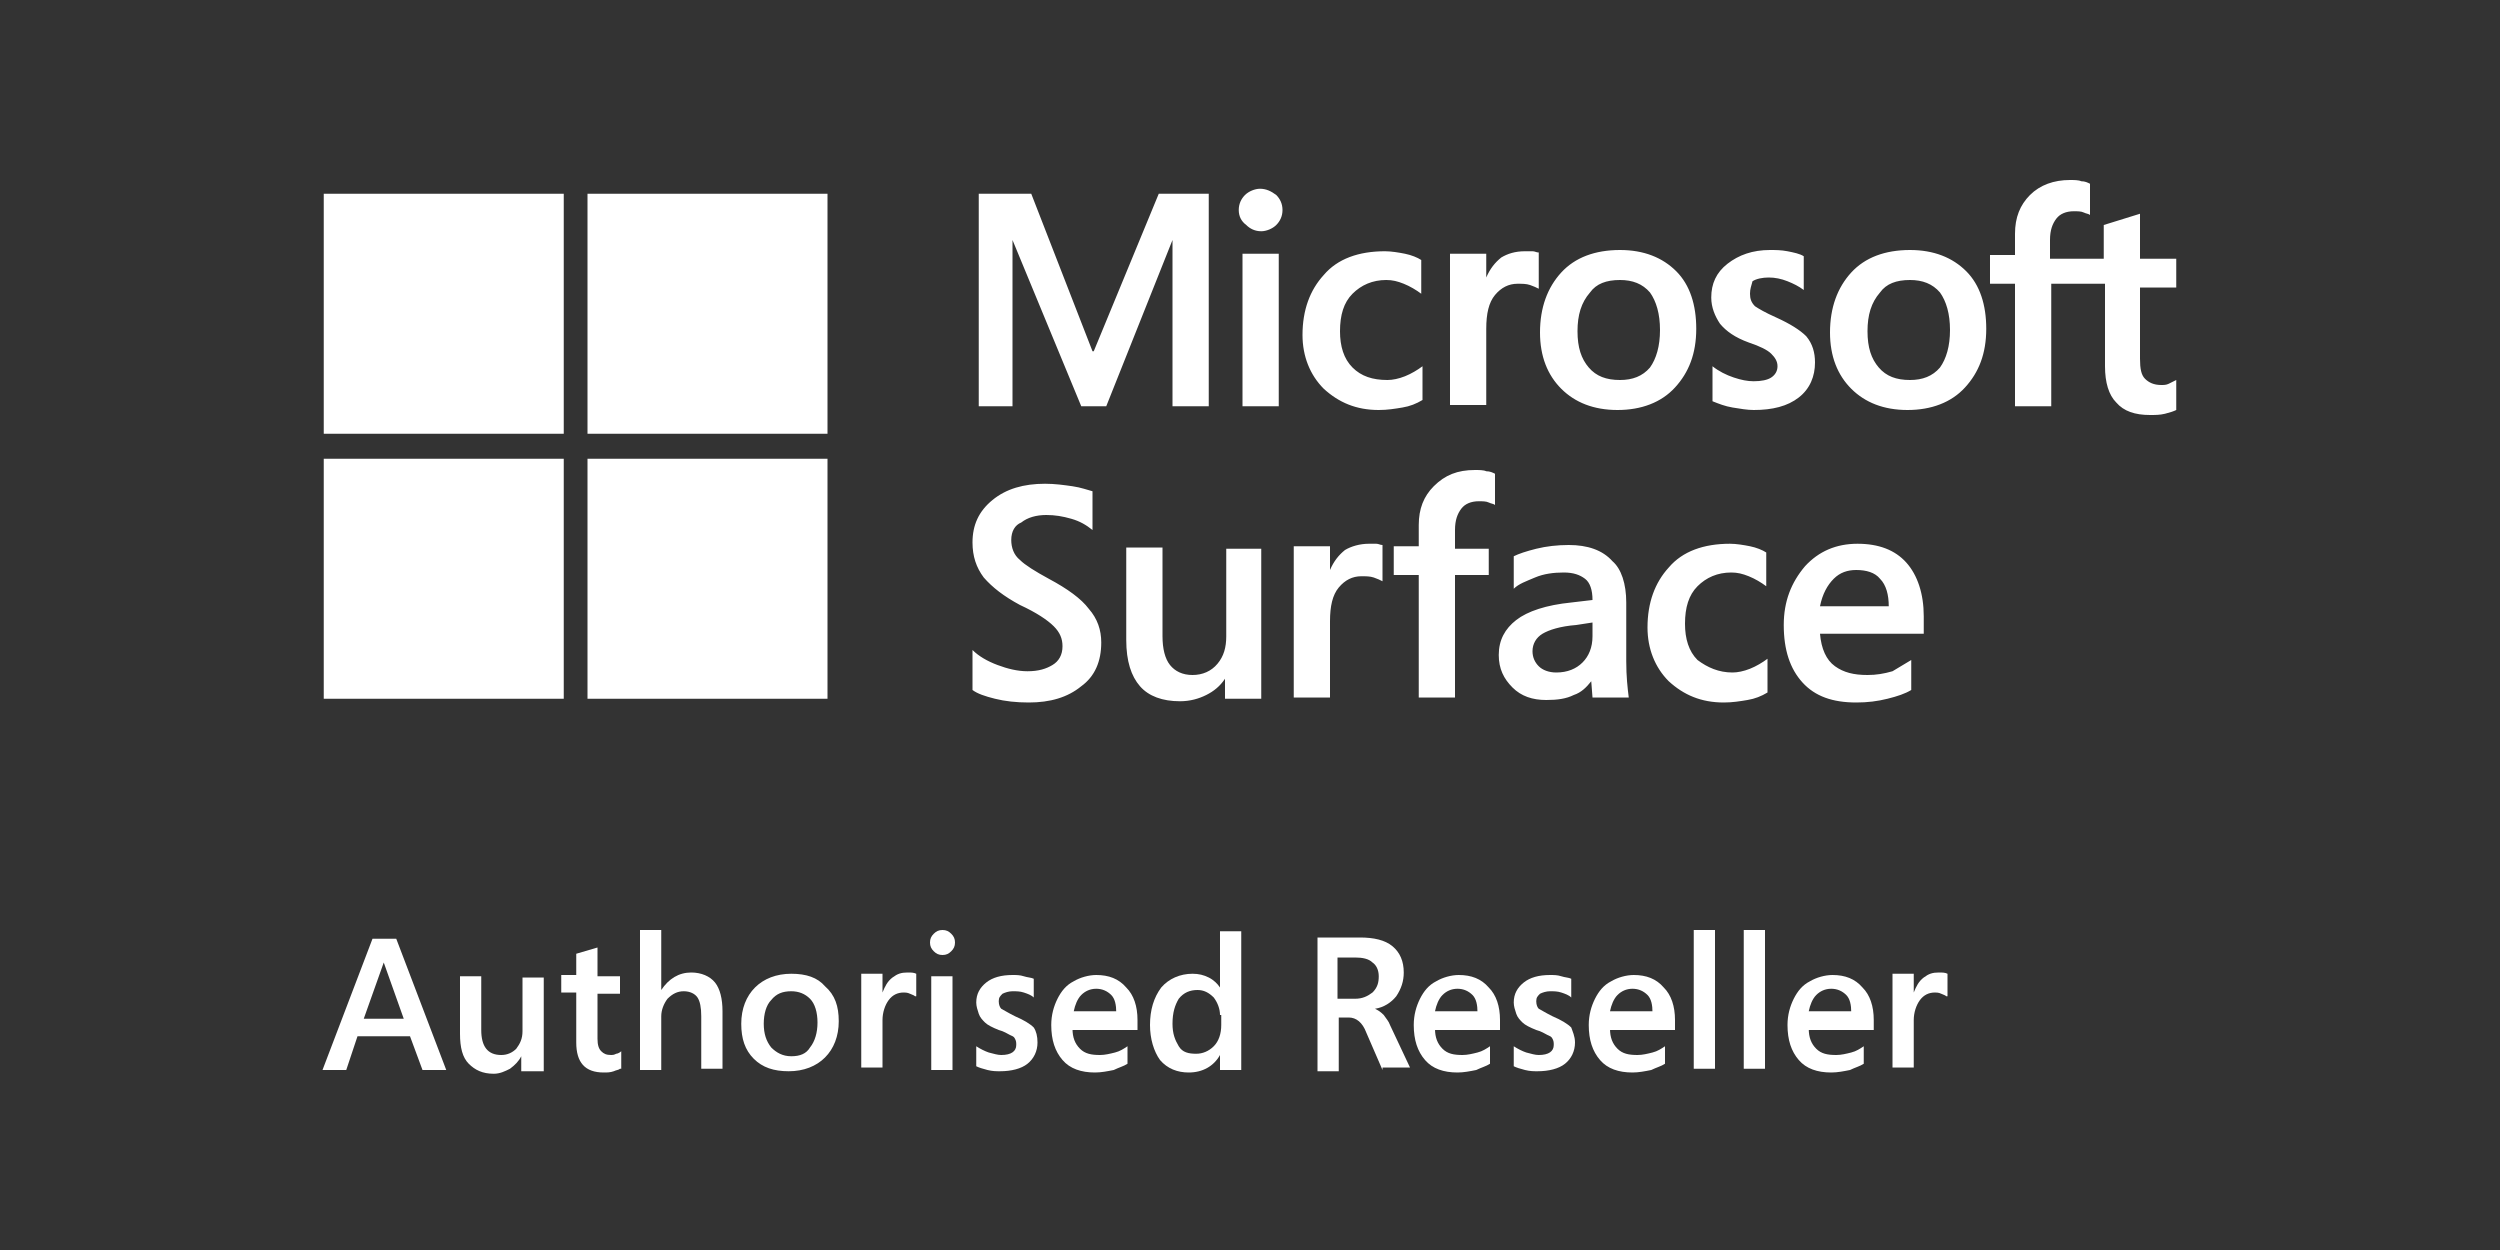
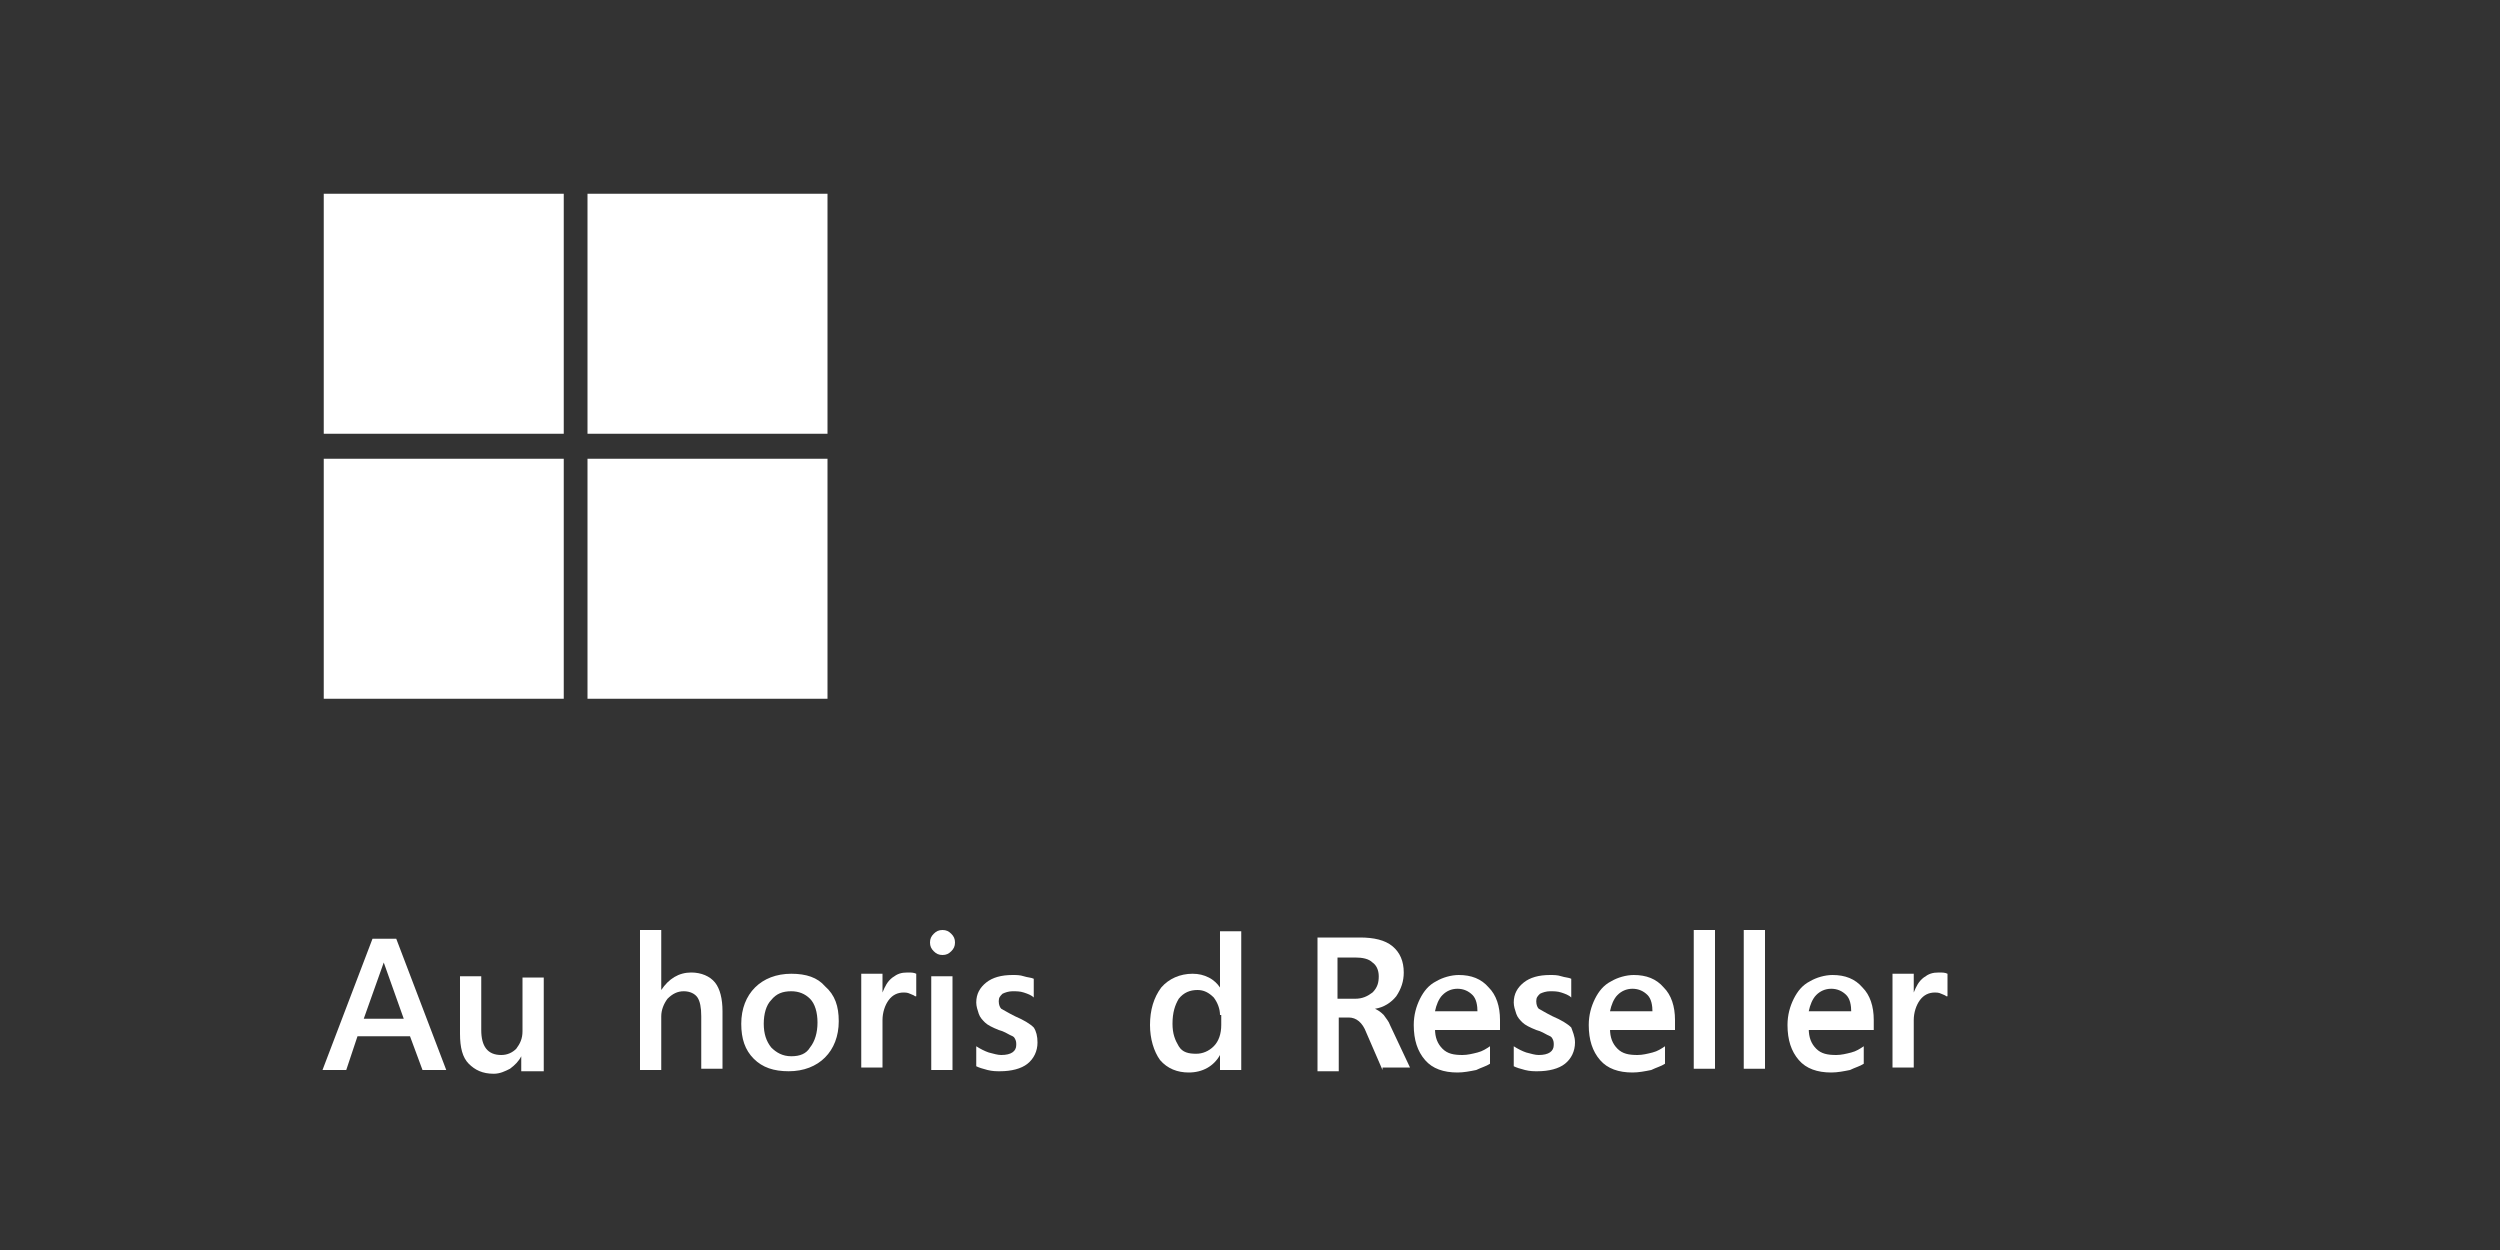
<svg xmlns="http://www.w3.org/2000/svg" version="1.1" id="Ebene_1" x="0px" y="0px" viewBox="0 0 200 100" style="enable-background:new 0 0 200 100;" xml:space="preserve">
  <rect x="0" y="0" width="200" height="100" fill="#333333" stroke="none" />
  <style type="text/css"> .st0{fill:#fff;} </style>
  <g>
    <g>
      <path class="st0" d="M33.8,85.6l-1-2.7h-4.2l-0.9,2.7h-1.9l4-10.5h1.9l4,10.5H33.8z M30.7,77L30.7,77l-1.6,4.5h3.2L30.7,77z" />
      <path class="st0" d="M41.7,85.6v-1.1h0c-0.2,0.4-0.5,0.7-0.9,1c-0.4,0.2-0.8,0.4-1.3,0.4c-0.9,0-1.5-0.3-2-0.8 c-0.5-0.5-0.7-1.3-0.7-2.4v-4.6h1.7v4.3c0,1.3,0.5,2,1.6,2c0.5,0,0.9-0.2,1.2-0.5c0.3-0.4,0.5-0.8,0.5-1.4v-4.3h1.7v7.5H41.7z" />
-       <path class="st0" d="M49.6,85.5c-0.1,0.1-0.3,0.1-0.5,0.2c-0.3,0.1-0.5,0.1-0.8,0.1c-1.5,0-2.2-0.8-2.2-2.4v-4h-1.2v-1.4h1.2v-1.7 l1.7-0.5v2.3h1.8v1.4h-1.8v3.6c0,0.5,0.1,0.8,0.3,1c0.2,0.2,0.4,0.3,0.8,0.3c0.1,0,0.2,0,0.4-0.1c0.1,0,0.3-0.1,0.4-0.2V85.5z" />
      <path class="st0" d="M56.1,85.6v-4.3c0-0.7-0.1-1.2-0.3-1.5c-0.2-0.3-0.6-0.5-1.1-0.5c-0.5,0-0.9,0.2-1.3,0.6 c-0.3,0.4-0.5,0.9-0.5,1.4v4.3h-1.7V74.4h1.7v4.8h0c0.6-0.9,1.4-1.4,2.4-1.4c0.8,0,1.5,0.3,1.9,0.8c0.4,0.5,0.6,1.3,0.6,2.3v4.6 H56.1z" />
      <path class="st0" d="M67.1,81.7c0,1.2-0.4,2.2-1.1,2.9c-0.7,0.7-1.7,1.1-2.9,1.1c-1.2,0-2.1-0.3-2.8-1s-1-1.6-1-2.8 c0-1.2,0.4-2.2,1.1-2.9s1.7-1.1,2.9-1.1c1.2,0,2.1,0.3,2.7,1C66.8,79.6,67.1,80.5,67.1,81.7z M65.4,81.8c0-0.8-0.2-1.5-0.6-1.9 c-0.4-0.4-0.9-0.6-1.5-0.6c-0.7,0-1.2,0.2-1.6,0.7c-0.4,0.4-0.6,1.1-0.6,1.9c0,0.8,0.2,1.4,0.6,1.9c0.4,0.4,0.9,0.7,1.6,0.7 c0.7,0,1.2-0.2,1.5-0.7C65.2,83.3,65.4,82.6,65.4,81.8z" />
      <path class="st0" d="M73.2,79.7c-0.1-0.1-0.2-0.1-0.4-0.2c-0.2-0.1-0.4-0.1-0.5-0.1c-0.5,0-0.9,0.2-1.2,0.6 c-0.3,0.4-0.5,1-0.5,1.6v3.8h-1.7v-7.5h1.7v1.5h0c0.2-0.5,0.4-0.9,0.8-1.2s0.7-0.4,1.2-0.4c0.3,0,0.5,0,0.7,0.1V79.7z" />
      <path class="st0" d="M76.4,75.4c0,0.3-0.1,0.5-0.3,0.7c-0.2,0.2-0.4,0.3-0.7,0.3c-0.3,0-0.5-0.1-0.7-0.3c-0.2-0.2-0.3-0.4-0.3-0.7 c0-0.3,0.1-0.5,0.3-0.7s0.4-0.3,0.7-0.3c0.3,0,0.5,0.1,0.7,0.3C76.3,74.9,76.4,75.1,76.4,75.4z M74.5,85.6v-7.5h1.7v7.5H74.5z" />
      <path class="st0" d="M83,83.4c0,0.7-0.3,1.3-0.8,1.7c-0.5,0.4-1.3,0.6-2.2,0.6c-0.3,0-0.6,0-1-0.1c-0.4-0.1-0.7-0.2-0.9-0.3v-1.6 c0.3,0.2,0.7,0.4,1,0.5c0.4,0.1,0.7,0.2,1,0.2c0.8,0,1.2-0.3,1.2-0.8c0-0.2,0-0.3-0.1-0.5s-0.2-0.2-0.4-0.3 c-0.2-0.1-0.5-0.3-0.9-0.4c-0.5-0.2-0.9-0.4-1.1-0.6c-0.2-0.2-0.4-0.4-0.5-0.7c-0.1-0.3-0.2-0.6-0.2-0.9c0-0.7,0.3-1.2,0.8-1.6 c0.5-0.4,1.2-0.6,2.1-0.6c0.3,0,0.6,0,0.9,0.1s0.6,0.1,0.8,0.2v1.5c-0.2-0.2-0.5-0.3-0.8-0.4c-0.3-0.1-0.6-0.1-0.9-0.1 c-0.3,0-0.6,0.1-0.8,0.2c-0.2,0.2-0.3,0.3-0.3,0.6c0,0.3,0.1,0.5,0.2,0.6c0.2,0.1,0.5,0.3,1.1,0.6c0.7,0.3,1.2,0.6,1.5,0.9 C82.9,82.5,83,82.9,83,83.4z" />
-       <path class="st0" d="M85.8,82.3c0,0.7,0.2,1.2,0.6,1.6c0.4,0.4,0.9,0.5,1.6,0.5c0.4,0,0.8-0.1,1.2-0.2s0.7-0.3,1-0.5v1.4 c-0.3,0.2-0.7,0.3-1.1,0.5c-0.5,0.1-1,0.2-1.5,0.2c-1.1,0-2-0.3-2.6-1c-0.6-0.7-0.9-1.6-0.9-2.8c0-0.8,0.2-1.5,0.5-2.1 c0.3-0.6,0.7-1.1,1.3-1.4c0.5-0.3,1.2-0.5,1.8-0.5c1,0,1.8,0.3,2.4,1c0.6,0.6,0.9,1.5,0.9,2.6v0.8H85.8z M89.3,81 c0-0.6-0.1-1.1-0.4-1.4c-0.3-0.3-0.7-0.5-1.2-0.5c-0.5,0-0.9,0.2-1.2,0.5c-0.3,0.3-0.5,0.8-0.6,1.3H89.3z" />
      <path class="st0" d="M97.6,85.6v-1.2h0c-0.5,0.9-1.4,1.4-2.5,1.4c-0.9,0-1.7-0.3-2.3-1C92.3,84.1,92,83.1,92,82 c0-1.2,0.3-2.2,0.9-3c0.6-0.7,1.5-1.1,2.5-1.1c0.5,0,0.9,0.1,1.3,0.3s0.7,0.5,0.9,0.8h0v-4.5h1.7v11.1H97.6z M97.6,81.2 c0-0.5-0.2-1-0.5-1.4c-0.4-0.4-0.8-0.6-1.3-0.6c-0.6,0-1.1,0.2-1.5,0.7c-0.3,0.5-0.5,1.1-0.5,2c0,0.8,0.2,1.3,0.5,1.8 s0.8,0.6,1.4,0.6c0.5,0,1-0.2,1.4-0.6c0.4-0.4,0.6-1,0.6-1.7V81.2z" />
      <path class="st0" d="M110.6,85.6l-1.3-3c-0.3-0.8-0.8-1.2-1.4-1.2h-0.8v4.3h-1.7V75h3.4c1.1,0,2,0.2,2.6,0.7 c0.6,0.5,0.9,1.2,0.9,2.1c0,0.7-0.2,1.3-0.6,1.9c-0.4,0.5-1,0.9-1.7,1v0c0.2,0.1,0.4,0.2,0.7,0.5c0.2,0.3,0.4,0.5,0.5,0.8l1.6,3.4 H110.6z M110.3,78.1c0-0.5-0.2-0.9-0.5-1.1c-0.3-0.3-0.8-0.4-1.4-0.4h-1.4v3.3h1.4c0.6,0,1-0.2,1.4-0.5 C110.2,79,110.3,78.6,110.3,78.1z" />
      <path class="st0" d="M114.8,82.3c0,0.7,0.2,1.2,0.6,1.6c0.4,0.4,0.9,0.5,1.6,0.5c0.4,0,0.8-0.1,1.2-0.2s0.7-0.3,1-0.5v1.4 c-0.3,0.2-0.7,0.3-1.1,0.5c-0.5,0.1-1,0.2-1.5,0.2c-1.1,0-2-0.3-2.6-1c-0.6-0.7-0.9-1.6-0.9-2.8c0-0.8,0.2-1.5,0.5-2.1 c0.3-0.6,0.7-1.1,1.3-1.4c0.5-0.3,1.2-0.5,1.8-0.5c1,0,1.8,0.3,2.4,1c0.6,0.6,0.9,1.5,0.9,2.6v0.8H114.8z M118.2,81 c0-0.6-0.1-1.1-0.4-1.4c-0.3-0.3-0.7-0.5-1.2-0.5c-0.5,0-0.9,0.2-1.2,0.5c-0.3,0.3-0.5,0.8-0.6,1.3H118.2z" />
      <path class="st0" d="M126,83.4c0,0.7-0.3,1.3-0.8,1.7c-0.5,0.4-1.3,0.6-2.2,0.6c-0.3,0-0.6,0-1-0.1c-0.4-0.1-0.7-0.2-0.9-0.3v-1.6 c0.3,0.2,0.7,0.4,1,0.5c0.4,0.1,0.7,0.2,1,0.2c0.8,0,1.2-0.3,1.2-0.8c0-0.2,0-0.3-0.1-0.5s-0.2-0.2-0.4-0.3 c-0.2-0.1-0.5-0.3-0.9-0.4c-0.5-0.2-0.9-0.4-1.1-0.6c-0.2-0.2-0.4-0.4-0.5-0.7c-0.1-0.3-0.2-0.6-0.2-0.9c0-0.7,0.3-1.2,0.8-1.6 c0.5-0.4,1.2-0.6,2.1-0.6c0.3,0,0.6,0,0.9,0.1s0.6,0.1,0.8,0.2v1.5c-0.2-0.2-0.5-0.3-0.8-0.4c-0.3-0.1-0.6-0.1-0.9-0.1 c-0.3,0-0.6,0.1-0.8,0.2c-0.2,0.2-0.3,0.3-0.3,0.6c0,0.3,0.1,0.5,0.2,0.6c0.2,0.1,0.5,0.3,1.1,0.6c0.7,0.3,1.2,0.6,1.5,0.9 C125.8,82.5,126,82.9,126,83.4z" />
      <path class="st0" d="M128.8,82.3c0,0.7,0.2,1.2,0.6,1.6c0.4,0.4,0.9,0.5,1.6,0.5c0.4,0,0.8-0.1,1.2-0.2c0.4-0.1,0.7-0.3,1-0.5v1.4 c-0.3,0.2-0.7,0.3-1.1,0.5c-0.5,0.1-1,0.2-1.5,0.2c-1.1,0-2-0.3-2.6-1c-0.6-0.7-0.9-1.6-0.9-2.8c0-0.8,0.2-1.5,0.5-2.1 c0.3-0.6,0.7-1.1,1.3-1.4c0.5-0.3,1.2-0.5,1.8-0.5c1,0,1.8,0.3,2.4,1c0.6,0.6,0.9,1.5,0.9,2.6v0.8H128.8z M132.2,81 c0-0.6-0.1-1.1-0.4-1.4c-0.3-0.3-0.7-0.5-1.2-0.5c-0.5,0-0.9,0.2-1.2,0.5c-0.3,0.3-0.5,0.8-0.6,1.3H132.2z" />
      <path class="st0" d="M135.5,85.6V74.4h1.7v11.1H135.5z" />
      <path class="st0" d="M139.5,85.6V74.4h1.7v11.1H139.5z" />
      <path class="st0" d="M144.7,82.3c0,0.7,0.2,1.2,0.6,1.6c0.4,0.4,0.9,0.5,1.6,0.5c0.4,0,0.8-0.1,1.2-0.2s0.7-0.3,1-0.5v1.4 c-0.3,0.2-0.7,0.3-1.1,0.5c-0.5,0.1-1,0.2-1.5,0.2c-1.1,0-2-0.3-2.6-1c-0.6-0.7-0.9-1.6-0.9-2.8c0-0.8,0.2-1.5,0.5-2.1 c0.3-0.6,0.7-1.1,1.3-1.4c0.5-0.3,1.2-0.5,1.8-0.5c1,0,1.8,0.3,2.4,1c0.6,0.6,0.9,1.5,0.9,2.6v0.8H144.7z M148.1,81 c0-0.6-0.1-1.1-0.4-1.4c-0.3-0.3-0.7-0.5-1.2-0.5c-0.5,0-0.9,0.2-1.2,0.5c-0.3,0.3-0.5,0.8-0.6,1.3H148.1z" />
      <path class="st0" d="M155.7,79.7c-0.1-0.1-0.2-0.1-0.4-0.2c-0.2-0.1-0.4-0.1-0.5-0.1c-0.5,0-0.9,0.2-1.2,0.6 c-0.3,0.4-0.5,1-0.5,1.6v3.8h-1.7v-7.5h1.7v1.5h0c0.2-0.5,0.4-0.9,0.8-1.2s0.7-0.4,1.2-0.4c0.3,0,0.5,0,0.7,0.1V79.7z" />
    </g>
    <g>
-       <path class="st0" d="M80.9,43.2c0,0.6,0.2,1.2,0.7,1.6c0.4,0.4,1.2,0.9,2.3,1.5c1.5,0.8,2.6,1.6,3.2,2.4c0.7,0.8,1,1.7,1,2.7 c0,1.5-0.5,2.7-1.6,3.5c-1.1,0.9-2.5,1.3-4.2,1.3c-1,0-1.9-0.1-2.7-0.3c-0.8-0.2-1.4-0.4-1.8-0.7v-3.2c0.5,0.5,1.2,0.9,2,1.2 c0.8,0.3,1.6,0.5,2.4,0.5c0.9,0,1.5-0.2,2-0.5c0.5-0.3,0.8-0.8,0.8-1.5c0-0.6-0.2-1.1-0.7-1.6c-0.5-0.5-1.4-1.1-2.7-1.7 c-1.3-0.7-2.2-1.4-2.9-2.2c-0.6-0.8-0.9-1.7-0.9-2.8c0-1.4,0.5-2.5,1.6-3.4c1.1-0.9,2.5-1.3,4.2-1.3c0.8,0,1.5,0.1,2.2,0.2 c0.7,0.1,1.2,0.3,1.6,0.4v3.1c-0.5-0.4-1-0.7-1.7-0.9c-0.7-0.2-1.3-0.3-2-0.3c-0.8,0-1.5,0.2-2,0.6C81.2,42,80.9,42.5,80.9,43.2z M100.9,43.7v12.2H98v-1.6h0c-0.4,0.6-0.9,1-1.5,1.3c-0.6,0.3-1.3,0.5-2.1,0.5c-1.4,0-2.5-0.4-3.2-1.2c-0.7-0.8-1.1-2-1.1-3.7 v-7.4h2.9v7.1c0,1,0.2,1.8,0.6,2.3c0.4,0.5,1,0.8,1.8,0.8c0.8,0,1.5-0.3,2-0.9c0.5-0.6,0.7-1.3,0.7-2.2v-7H100.9z M109.5,43.5 c0.2,0,0.4,0,0.6,0s0.3,0.1,0.5,0.1v2.9c-0.2-0.1-0.4-0.2-0.7-0.3c-0.3-0.1-0.6-0.1-1-0.1c-0.7,0-1.3,0.3-1.8,0.9 c-0.5,0.6-0.7,1.5-0.7,2.7v6.1h-2.9V43.7h2.9v1.9h0c0.3-0.7,0.7-1.2,1.2-1.6C108.1,43.7,108.8,43.5,109.5,43.5z M118,37.6 c0.3,0,0.7,0,0.9,0.1c0.3,0,0.5,0.1,0.7,0.2v2.5c-0.1-0.1-0.3-0.1-0.5-0.2c-0.2-0.1-0.5-0.1-0.8-0.1c-0.6,0-1.1,0.2-1.4,0.6 c-0.3,0.4-0.5,0.9-0.5,1.7v1.5h2.7V46h-2.7v9.8h-2.9V46h-2v-2.3h2V42c0-1.3,0.4-2.3,1.2-3.1C115.6,38,116.6,37.6,118,37.6z M130.1,48.2c0,2,0,3.6,0,4.7c0,1.2,0.1,2.1,0.2,2.9h-2.9l-0.1-1.3h0c-0.4,0.5-0.8,0.9-1.4,1.1c-0.6,0.3-1.3,0.4-2.2,0.4 c-1.1,0-2-0.3-2.7-1c-0.7-0.7-1.1-1.5-1.1-2.6c0-1.2,0.5-2.1,1.4-2.8c0.9-0.7,2.4-1.2,4.4-1.4l1.7-0.2c0-0.8-0.2-1.4-0.6-1.7 c-0.4-0.3-0.9-0.5-1.7-0.5c-0.8,0-1.6,0.1-2.3,0.4s-1.3,0.5-1.7,0.9v-2.6c0.4-0.2,1-0.4,1.8-0.6c0.8-0.2,1.7-0.3,2.6-0.3 c1.5,0,2.7,0.4,3.5,1.3C129.7,45.5,130.1,46.7,130.1,48.2z M126.1,50c-1.3,0.1-2.2,0.4-2.7,0.7c-0.5,0.3-0.8,0.8-0.8,1.4 c0,0.5,0.2,0.9,0.5,1.2c0.3,0.3,0.8,0.5,1.4,0.5c0.9,0,1.6-0.3,2.1-0.8c0.5-0.5,0.8-1.2,0.8-2.1v-1.1L126.1,50z M138.6,53.8 c0.4,0,0.9-0.1,1.4-0.3c0.5-0.2,1-0.5,1.4-0.8v2.7c-0.5,0.3-1,0.5-1.6,0.6c-0.6,0.1-1.2,0.2-1.9,0.2c-1.8,0-3.2-0.6-4.4-1.7 c-1.1-1.1-1.7-2.6-1.7-4.3c0-2,0.6-3.6,1.7-4.8c1.1-1.3,2.8-1.9,4.9-1.9c0.5,0,1.1,0.1,1.6,0.2c0.5,0.1,1,0.3,1.3,0.5v2.7 c-0.4-0.3-0.9-0.6-1.4-0.8c-0.5-0.2-0.9-0.3-1.4-0.3c-1.1,0-2,0.4-2.7,1.1c-0.7,0.7-1,1.7-1,3c0,1.2,0.3,2.2,1,2.9 C136.6,53.4,137.5,53.8,138.6,53.8z M152.9,52.8v2.4c-0.5,0.3-1.1,0.5-1.9,0.7c-0.8,0.2-1.6,0.3-2.5,0.3c-1.9,0-3.3-0.5-4.3-1.6 c-1-1.1-1.5-2.6-1.5-4.6c0-1.9,0.6-3.4,1.7-4.7c1.1-1.2,2.5-1.8,4.2-1.8c1.7,0,3,0.5,3.9,1.5c0.9,1,1.4,2.5,1.4,4.3v1.4h-8.3 c0.1,1.2,0.5,2.1,1.2,2.6c0.7,0.5,1.5,0.7,2.6,0.7c0.7,0,1.3-0.1,2-0.3C151.9,53.4,152.4,53.1,152.9,52.8z M151.1,48.5 c0-0.9-0.2-1.7-0.7-2.2c-0.4-0.5-1.1-0.7-1.9-0.7c-0.7,0-1.3,0.2-1.8,0.7s-0.9,1.2-1.1,2.2H151.1z M96.7,15.5v17h-2.9V19.2h0 l-5.3,13.3h-2L81,19.2h0v13.3h-2.7v-17h4.2l4.9,12.6h0.1l5.2-12.6H96.7z M99.1,16.8c0-0.5,0.2-0.9,0.5-1.2s0.8-0.5,1.2-0.5 c0.5,0,0.9,0.2,1.3,0.5c0.3,0.3,0.5,0.7,0.5,1.2c0,0.5-0.2,0.9-0.5,1.2c-0.3,0.3-0.8,0.5-1.2,0.5c-0.5,0-0.9-0.2-1.2-0.5 C99.3,17.7,99.1,17.3,99.1,16.8z M102.3,20.3v12.2h-2.9V20.3H102.3z M111,30.4c0.4,0,0.9-0.1,1.4-0.3c0.5-0.2,1-0.5,1.4-0.8V32 c-0.5,0.3-1,0.5-1.6,0.6c-0.6,0.1-1.2,0.2-1.9,0.2c-1.8,0-3.2-0.6-4.4-1.7c-1.1-1.1-1.7-2.6-1.7-4.3c0-2,0.6-3.6,1.7-4.8 c1.1-1.3,2.8-1.9,4.9-1.9c0.5,0,1.1,0.1,1.6,0.2c0.5,0.1,1,0.3,1.3,0.5v2.7c-0.4-0.3-0.9-0.6-1.4-0.8c-0.5-0.2-0.9-0.3-1.4-0.3 c-1.1,0-2,0.4-2.7,1.1c-0.7,0.7-1,1.7-1,3c0,1.2,0.3,2.2,1,2.9C108.9,30.1,109.8,30.4,111,30.4z M122,20.1c0.2,0,0.4,0,0.6,0 s0.3,0.1,0.5,0.1v2.9c-0.2-0.1-0.4-0.2-0.7-0.3c-0.3-0.1-0.6-0.1-1-0.1c-0.7,0-1.3,0.3-1.8,0.9c-0.5,0.6-0.7,1.5-0.7,2.7v6.1H116 V20.3h2.9v1.9h0c0.3-0.7,0.7-1.2,1.2-1.6C120.6,20.3,121.2,20.1,122,20.1z M123.2,26.6c0-2,0.6-3.6,1.7-4.8 c1.1-1.2,2.7-1.8,4.7-1.8c1.9,0,3.4,0.6,4.5,1.7c1.1,1.1,1.6,2.7,1.6,4.6c0,2-0.6,3.5-1.7,4.7c-1.1,1.2-2.7,1.8-4.6,1.8 c-1.9,0-3.4-0.6-4.5-1.7C123.8,30,123.2,28.5,123.2,26.6z M126.2,26.5c0,1.3,0.3,2.2,0.9,2.9c0.6,0.7,1.4,1,2.5,1 c1,0,1.8-0.3,2.4-1c0.5-0.7,0.8-1.7,0.8-3c0-1.3-0.3-2.3-0.8-3c-0.6-0.7-1.4-1-2.4-1c-1.1,0-1.9,0.3-2.4,1 C126.5,24.2,126.2,25.2,126.2,26.5z M140,23.5c0,0.4,0.1,0.7,0.4,1c0.3,0.2,0.8,0.5,1.7,0.9c1.1,0.5,1.9,1,2.4,1.5 c0.5,0.6,0.7,1.3,0.7,2.1c0,1.1-0.4,2.1-1.3,2.8c-0.9,0.7-2.1,1-3.6,1c-0.5,0-1.1-0.1-1.7-0.2c-0.6-0.1-1.1-0.3-1.6-0.5v-2.8 c0.5,0.4,1.1,0.7,1.7,0.9c0.6,0.2,1.1,0.3,1.6,0.3c0.6,0,1.1-0.1,1.4-0.3c0.3-0.2,0.5-0.5,0.5-0.9c0-0.4-0.2-0.7-0.5-1 s-0.9-0.6-1.8-0.9c-1.1-0.4-1.8-0.9-2.3-1.5c-0.4-0.6-0.7-1.3-0.7-2.1c0-1.1,0.4-2,1.3-2.7c0.9-0.7,2-1.1,3.4-1.1 c0.4,0,0.9,0,1.4,0.1c0.5,0.1,1,0.2,1.3,0.4v2.7c-0.4-0.3-0.8-0.5-1.3-0.7c-0.5-0.2-1-0.3-1.5-0.3c-0.5,0-1,0.1-1.3,0.3 C140.1,22.9,140,23.1,140,23.5z M146.4,26.6c0-2,0.6-3.6,1.7-4.8c1.1-1.2,2.7-1.8,4.7-1.8c1.9,0,3.4,0.6,4.5,1.7 c1.1,1.1,1.6,2.7,1.6,4.6c0,2-0.6,3.5-1.7,4.7c-1.1,1.2-2.7,1.8-4.6,1.8c-1.9,0-3.4-0.6-4.5-1.7C147,30,146.4,28.5,146.4,26.6z M149.4,26.5c0,1.3,0.3,2.2,0.9,2.9c0.6,0.7,1.4,1,2.5,1c1,0,1.8-0.3,2.4-1c0.5-0.7,0.8-1.7,0.8-3c0-1.3-0.3-2.3-0.8-3 c-0.6-0.7-1.4-1-2.4-1c-1.1,0-1.9,0.3-2.4,1C149.7,24.2,149.4,25.2,149.4,26.5z M168.4,22.7h-4.3v9.8h-2.9v-9.8h-2v-2.3h2v-1.7 c0-1.3,0.4-2.3,1.2-3.1c0.8-0.8,1.9-1.2,3.2-1.2c0.3,0,0.7,0,0.9,0.1c0.3,0,0.5,0.1,0.7,0.2v2.5c-0.1-0.1-0.3-0.1-0.5-0.2 c-0.2-0.1-0.5-0.1-0.8-0.1c-0.6,0-1.1,0.2-1.4,0.6c-0.3,0.4-0.5,0.9-0.5,1.7v1.5h4.3v-2.7l2.9-0.9v3.6h2.9v2.3h-2.9v5.7 c0,0.8,0.1,1.3,0.4,1.6c0.3,0.3,0.7,0.5,1.3,0.5c0.2,0,0.4,0,0.6-0.1c0.2-0.1,0.4-0.2,0.6-0.3v2.4c-0.2,0.1-0.5,0.2-0.9,0.3 c-0.4,0.1-0.8,0.1-1.2,0.1c-1.2,0-2.1-0.3-2.7-1c-0.6-0.6-0.9-1.6-0.9-2.9V22.7z" />
      <g>
        <rect x="25.9" y="15.5" class="st0" width="19.2" height="19.2" />
        <rect x="47" y="15.5" class="st0" width="19.2" height="19.2" />
        <rect x="25.9" y="36.7" class="st0" width="19.2" height="19.2" />
        <rect x="47" y="36.7" class="st0" width="19.2" height="19.2" />
      </g>
    </g>
  </g>
</svg>